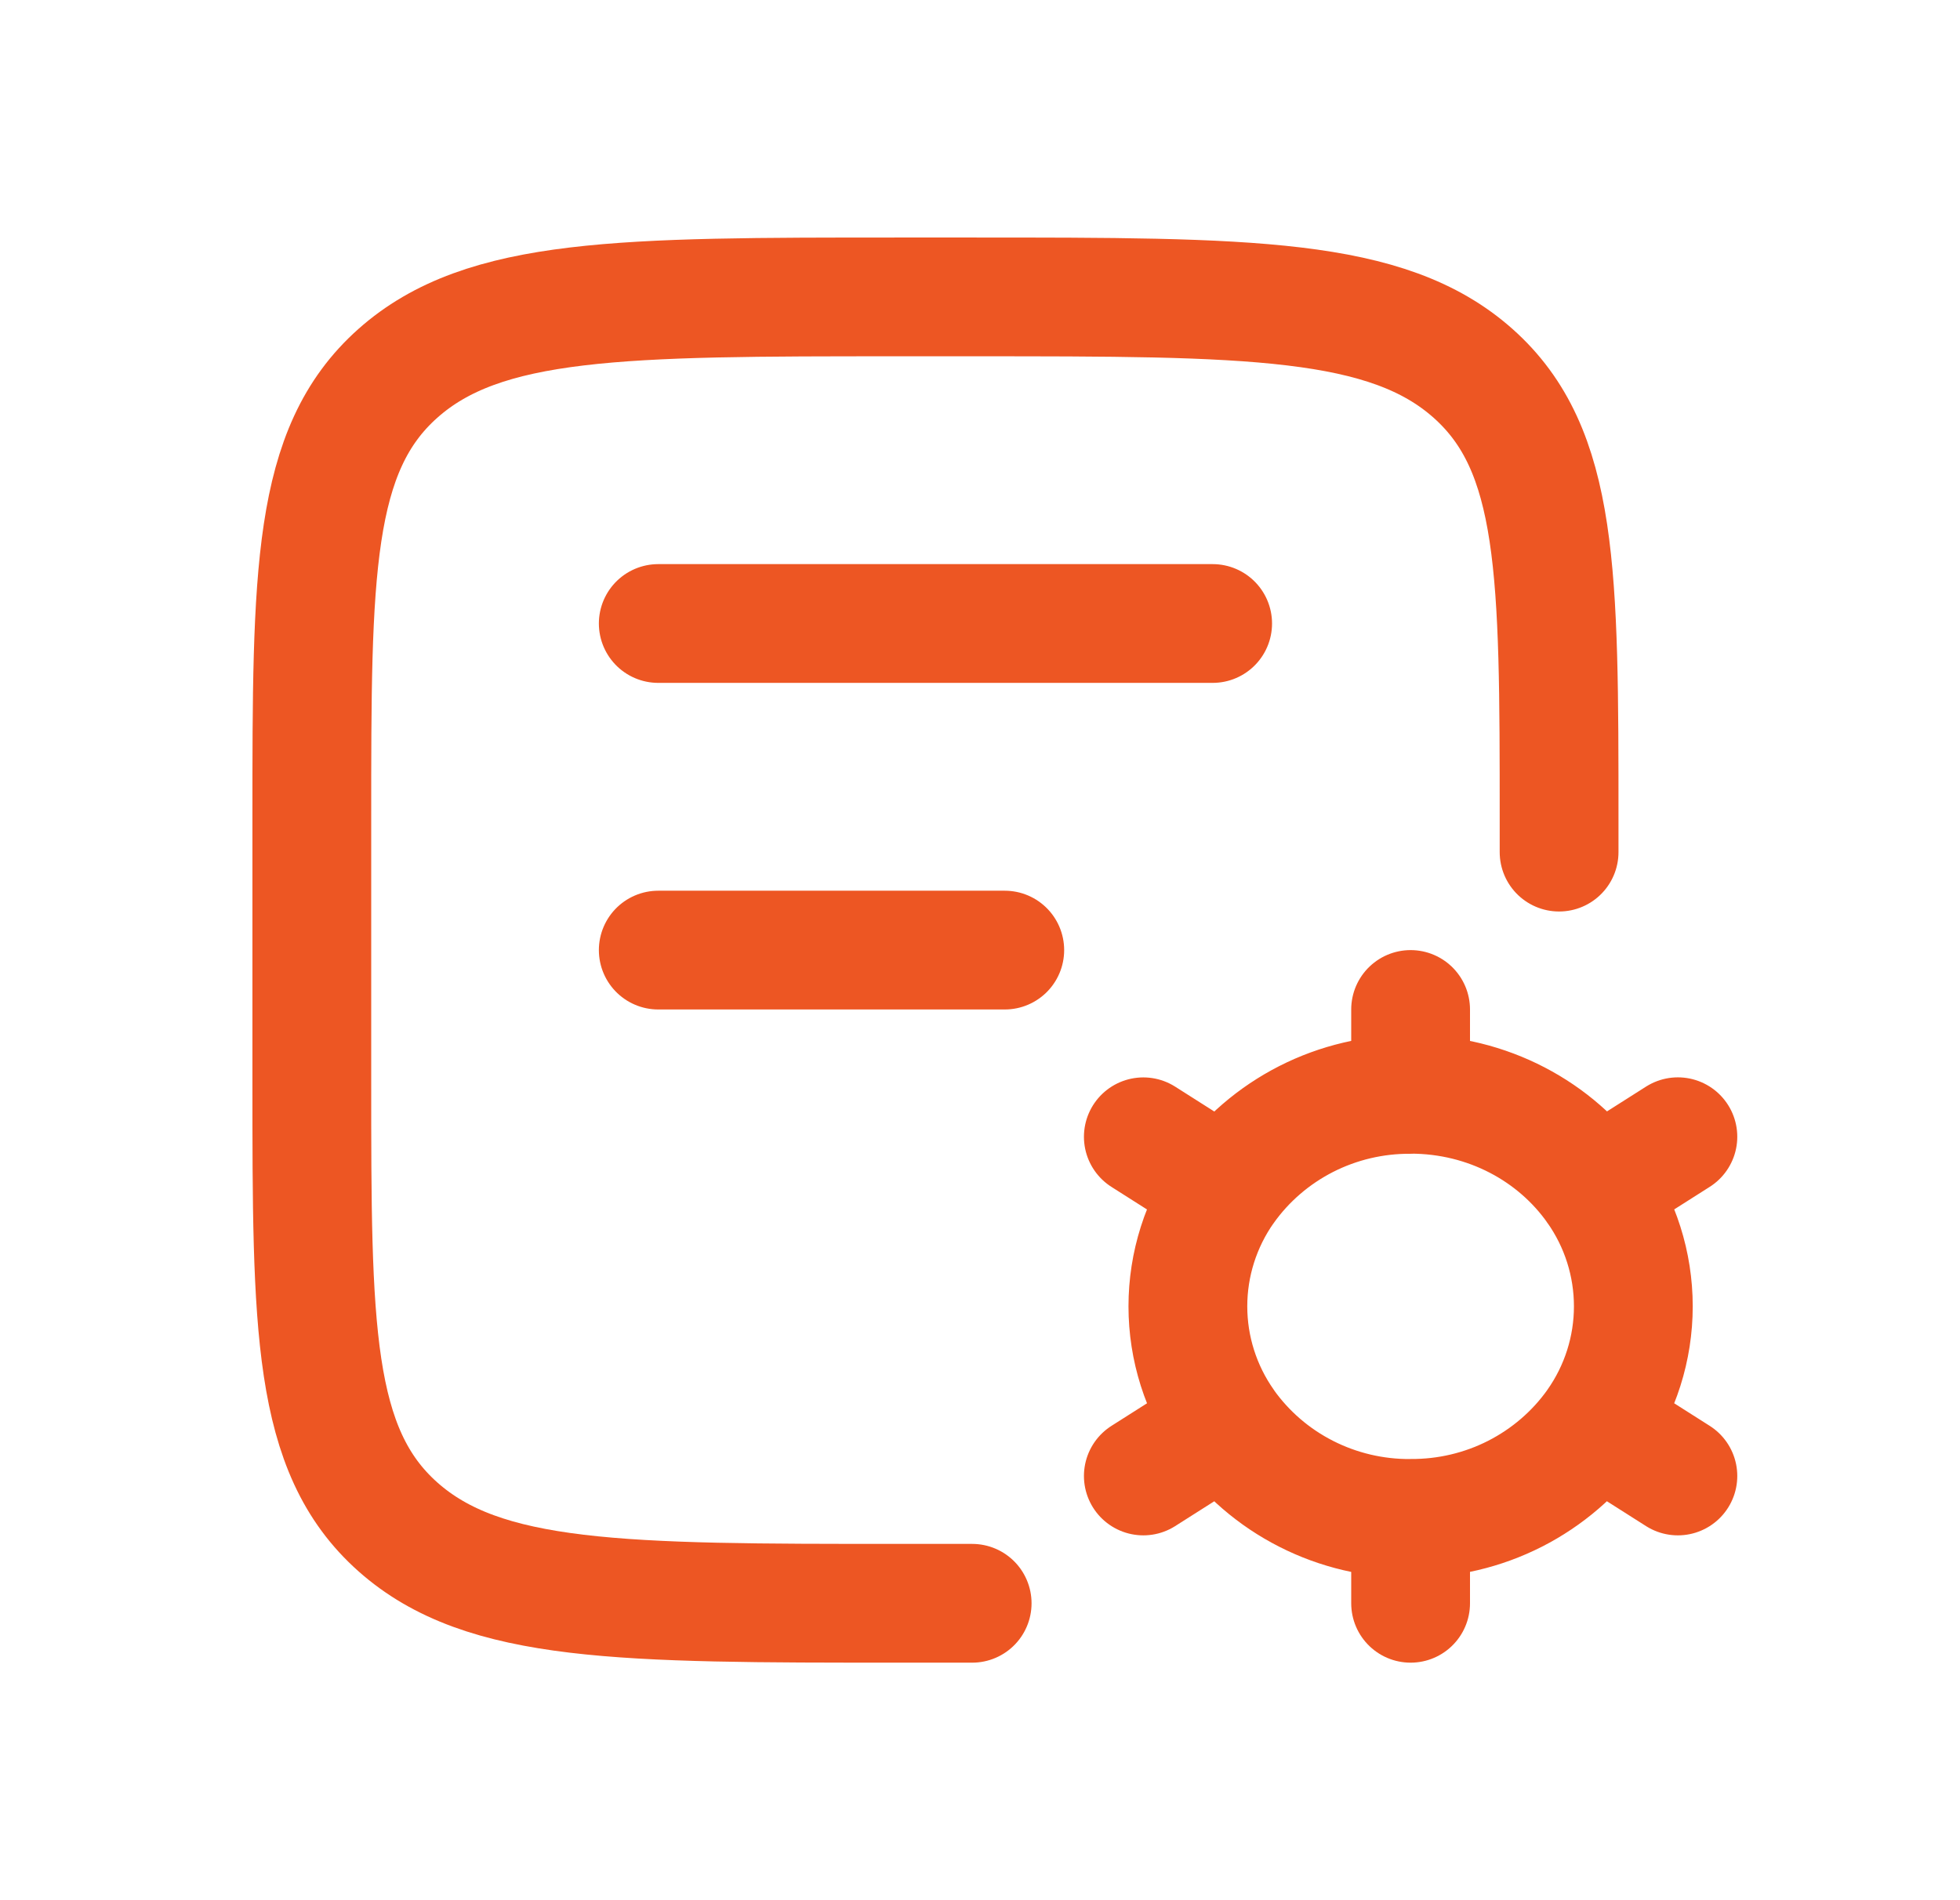
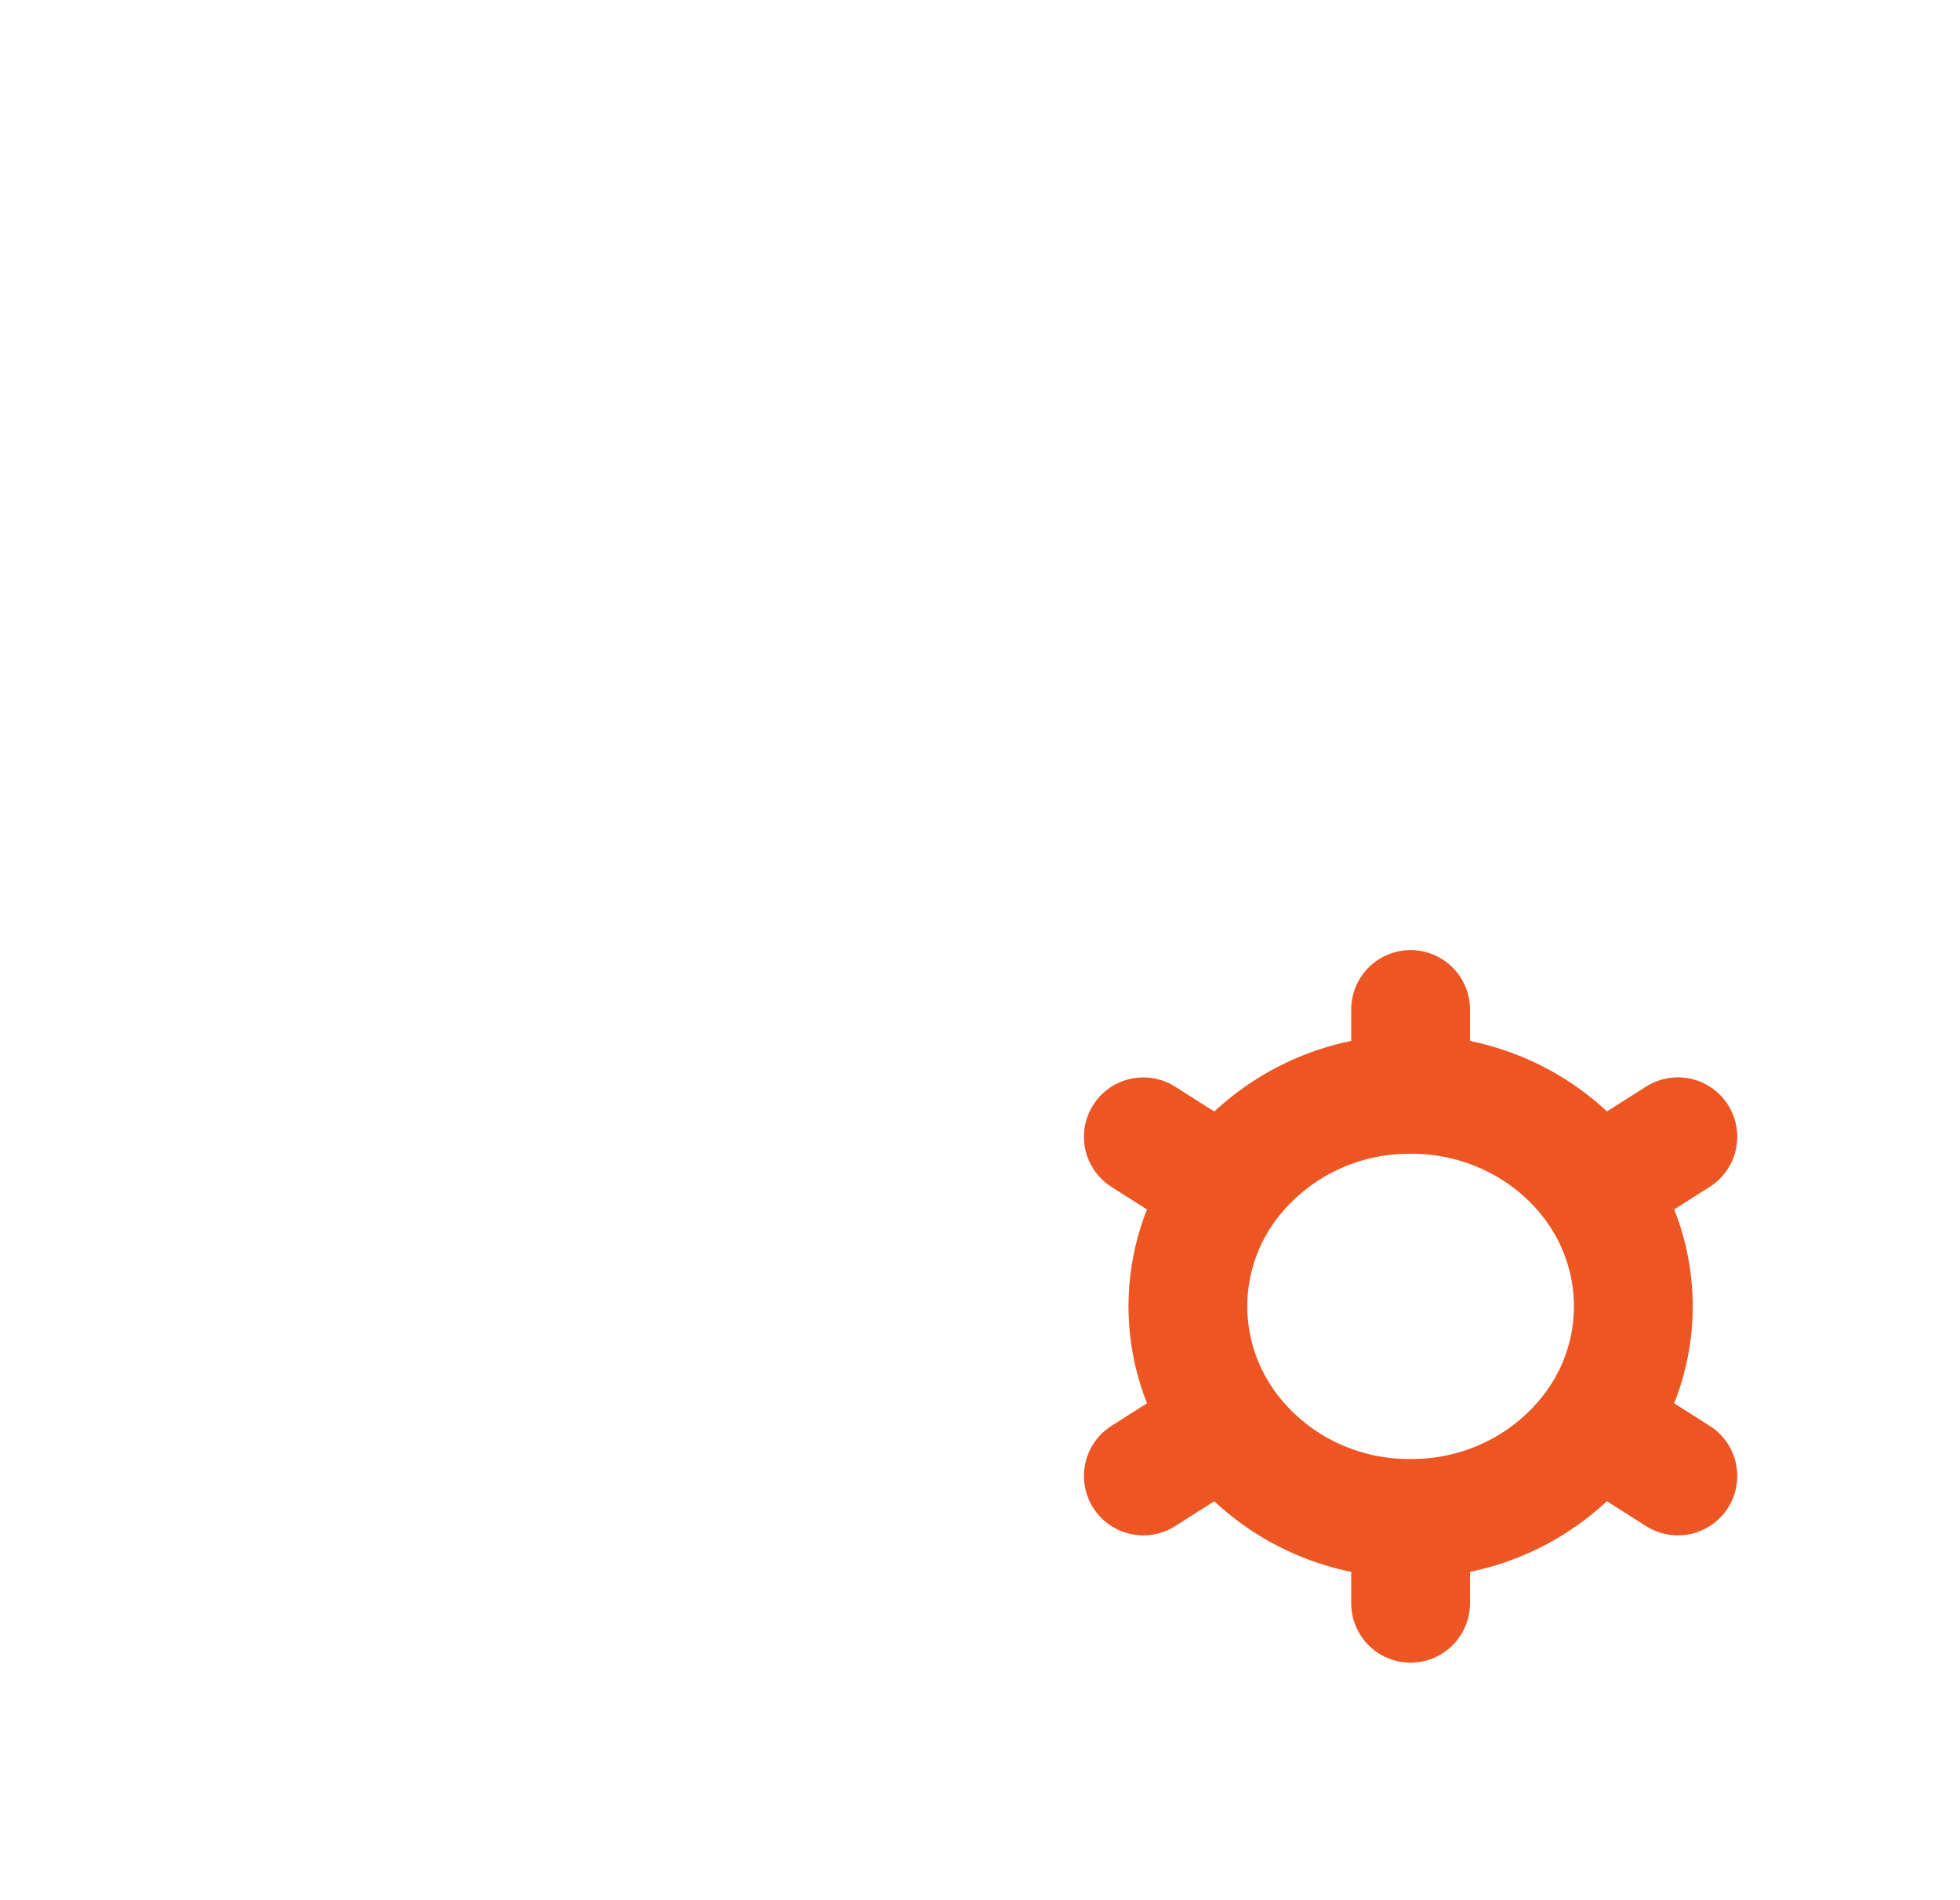
<svg xmlns="http://www.w3.org/2000/svg" width="33" height="32" viewBox="0 0 33 32" fill="none">
-   <path d="M16.368 27H15.132C10.474 27 8.145 27 6.697 25.711C5.25 24.423 5.25 22.348 5.25 18.2V13.8C5.25 9.652 5.25 7.577 6.697 6.289C8.145 5 10.474 5 15.132 5H16.368C21.027 5 23.355 5 24.803 6.289C26.25 7.577 26.25 9.652 26.25 13.8V14.35M11.083 10.5H20.417M11.083 16H16.917" stroke="#ED5623" stroke-width="2" stroke-linecap="round" stroke-linejoin="round" />
  <path d="M23.75 27V25.571C23.139 25.575 22.535 25.433 21.991 25.156C21.448 24.88 20.98 24.477 20.629 23.982M23.75 25.57C24.361 25.574 24.965 25.432 25.509 25.155C26.052 24.878 26.52 24.476 26.871 23.981M23.75 18.428C25.052 18.428 26.198 19.059 26.871 20.017C27.281 20.598 27.5 21.291 27.5 21.999C27.5 22.707 27.281 23.399 26.871 23.98L28.25 24.856M20.629 20.019C20.98 19.524 21.448 19.122 21.991 18.845C22.535 18.568 23.139 18.426 23.75 18.43V17M28.25 19.143L26.871 20.019M19.25 24.856L20.629 23.98C20.219 23.399 20 22.707 20 21.999C20 21.291 20.219 20.599 20.629 20.018M19.25 19.144L20.629 20.02" stroke="#ED5623" stroke-width="2" stroke-linecap="round" stroke-linejoin="round" />
</svg>